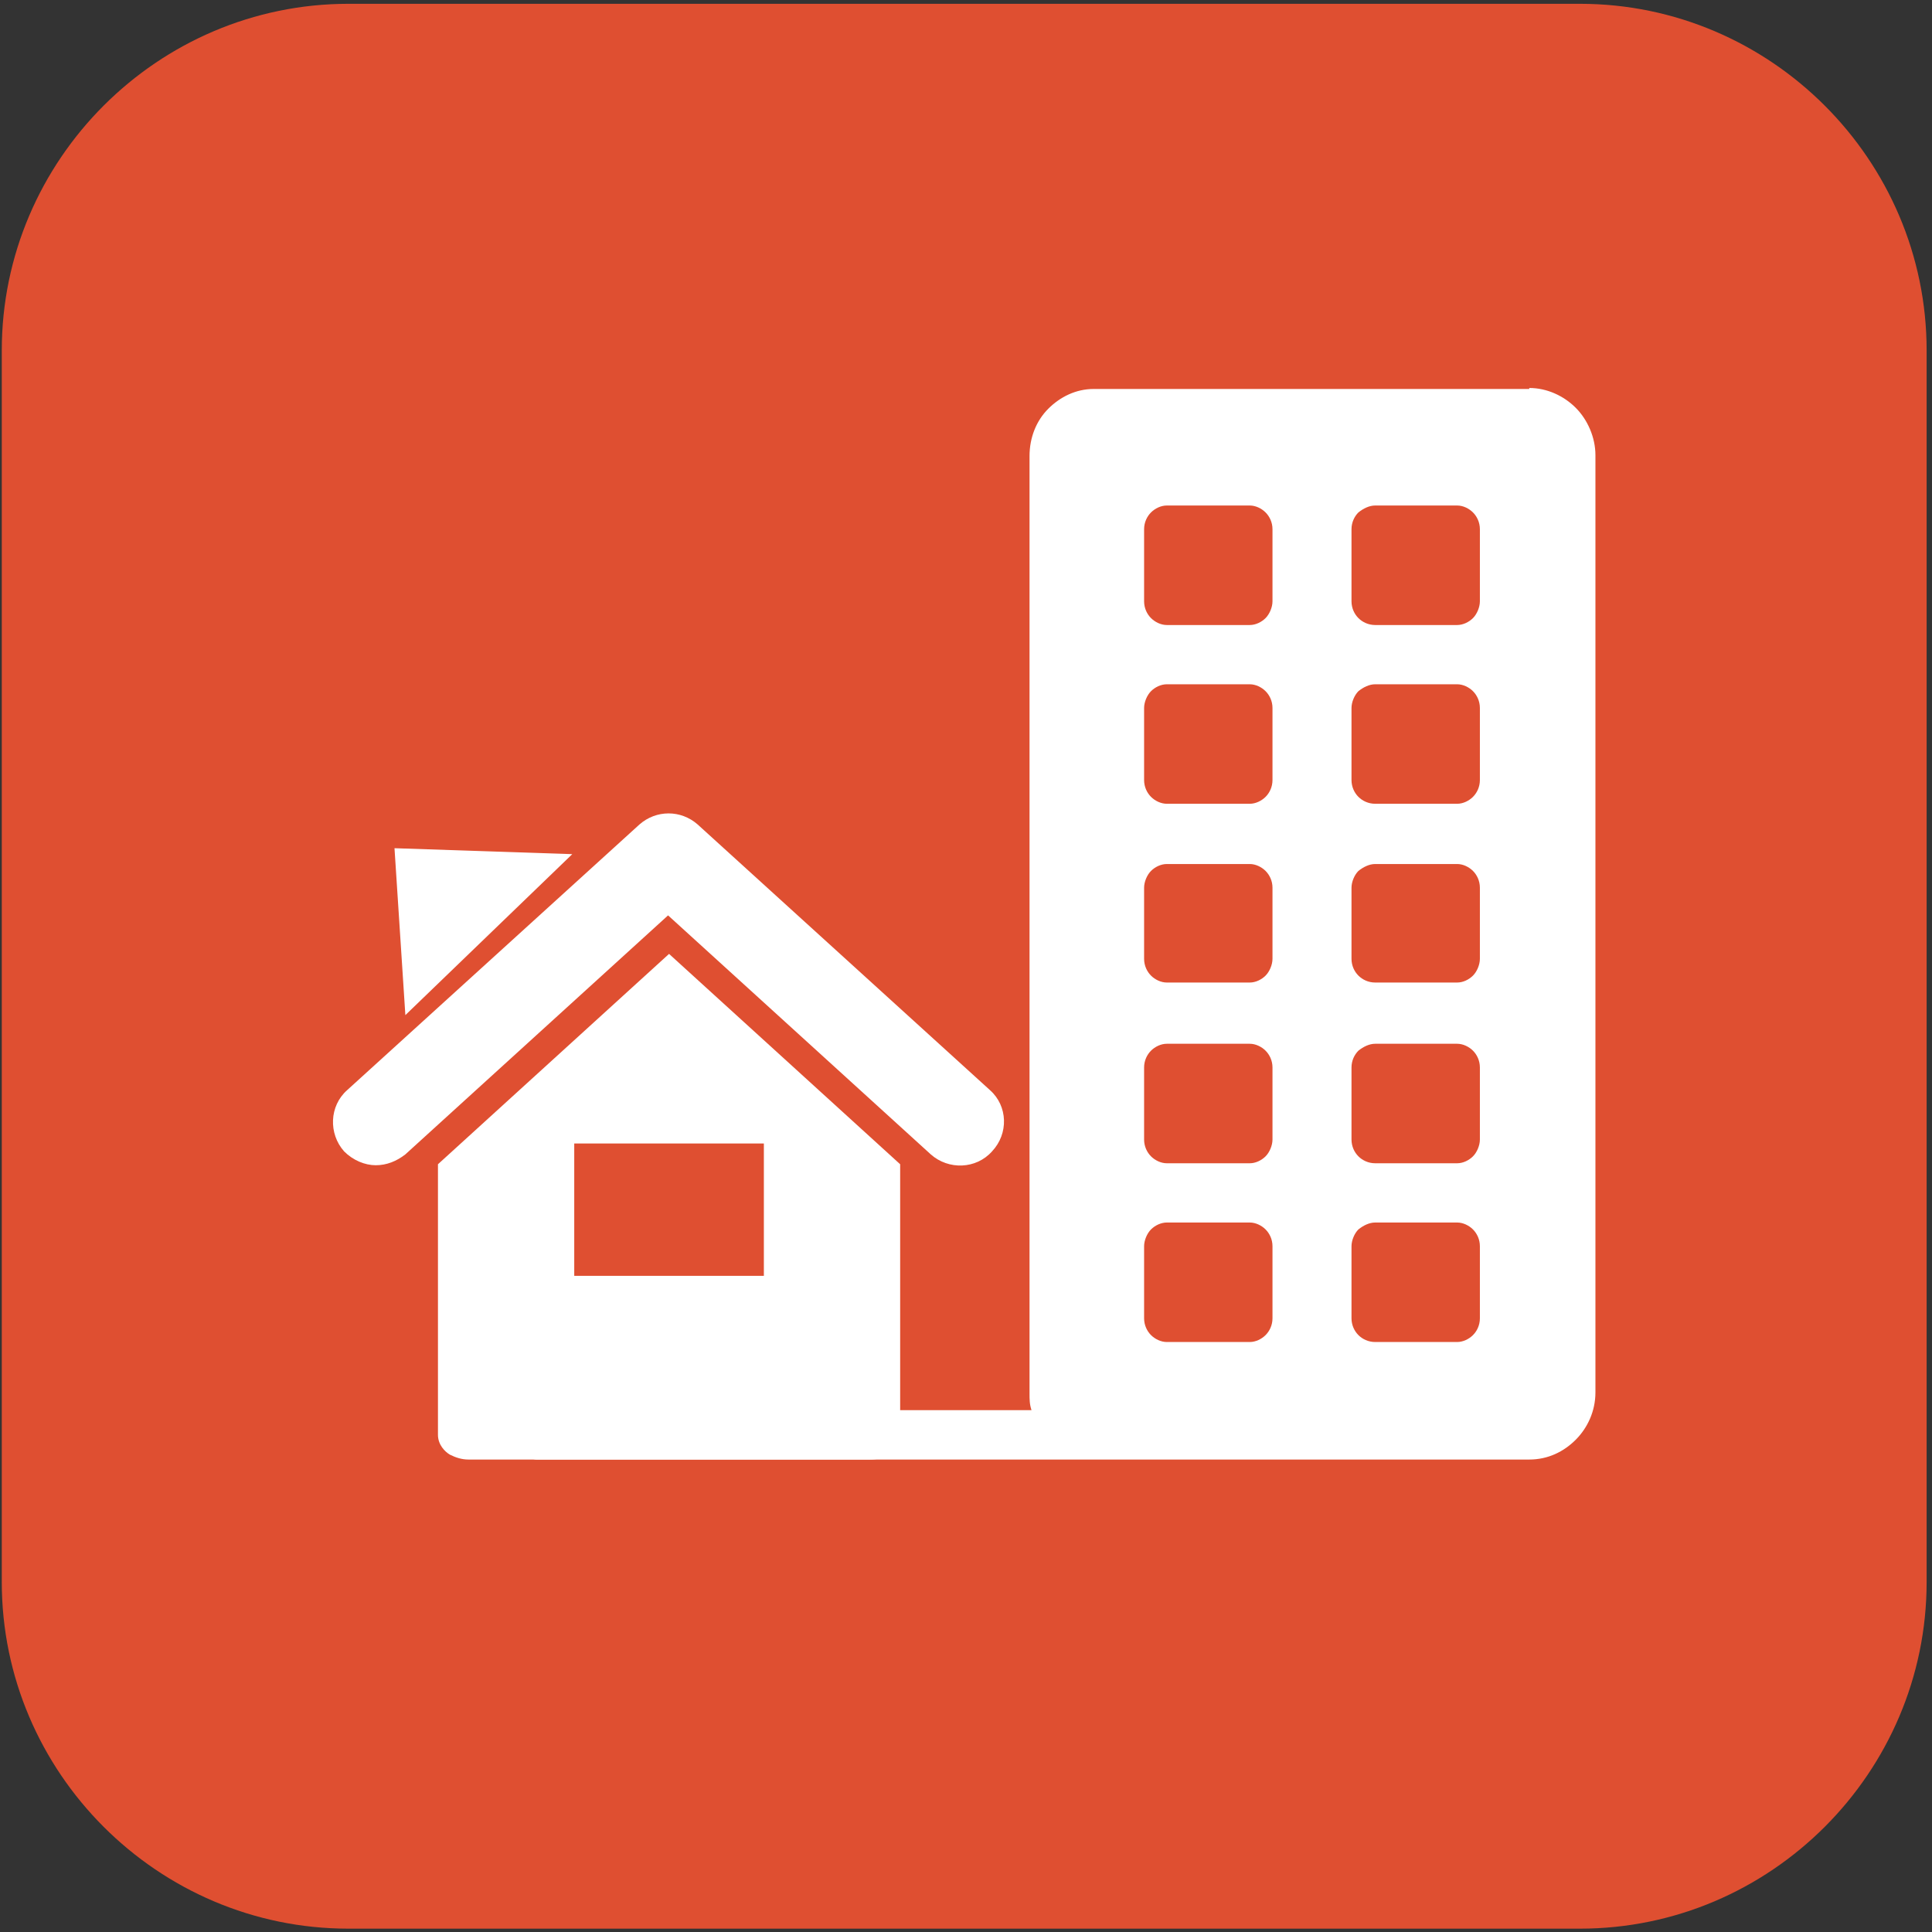
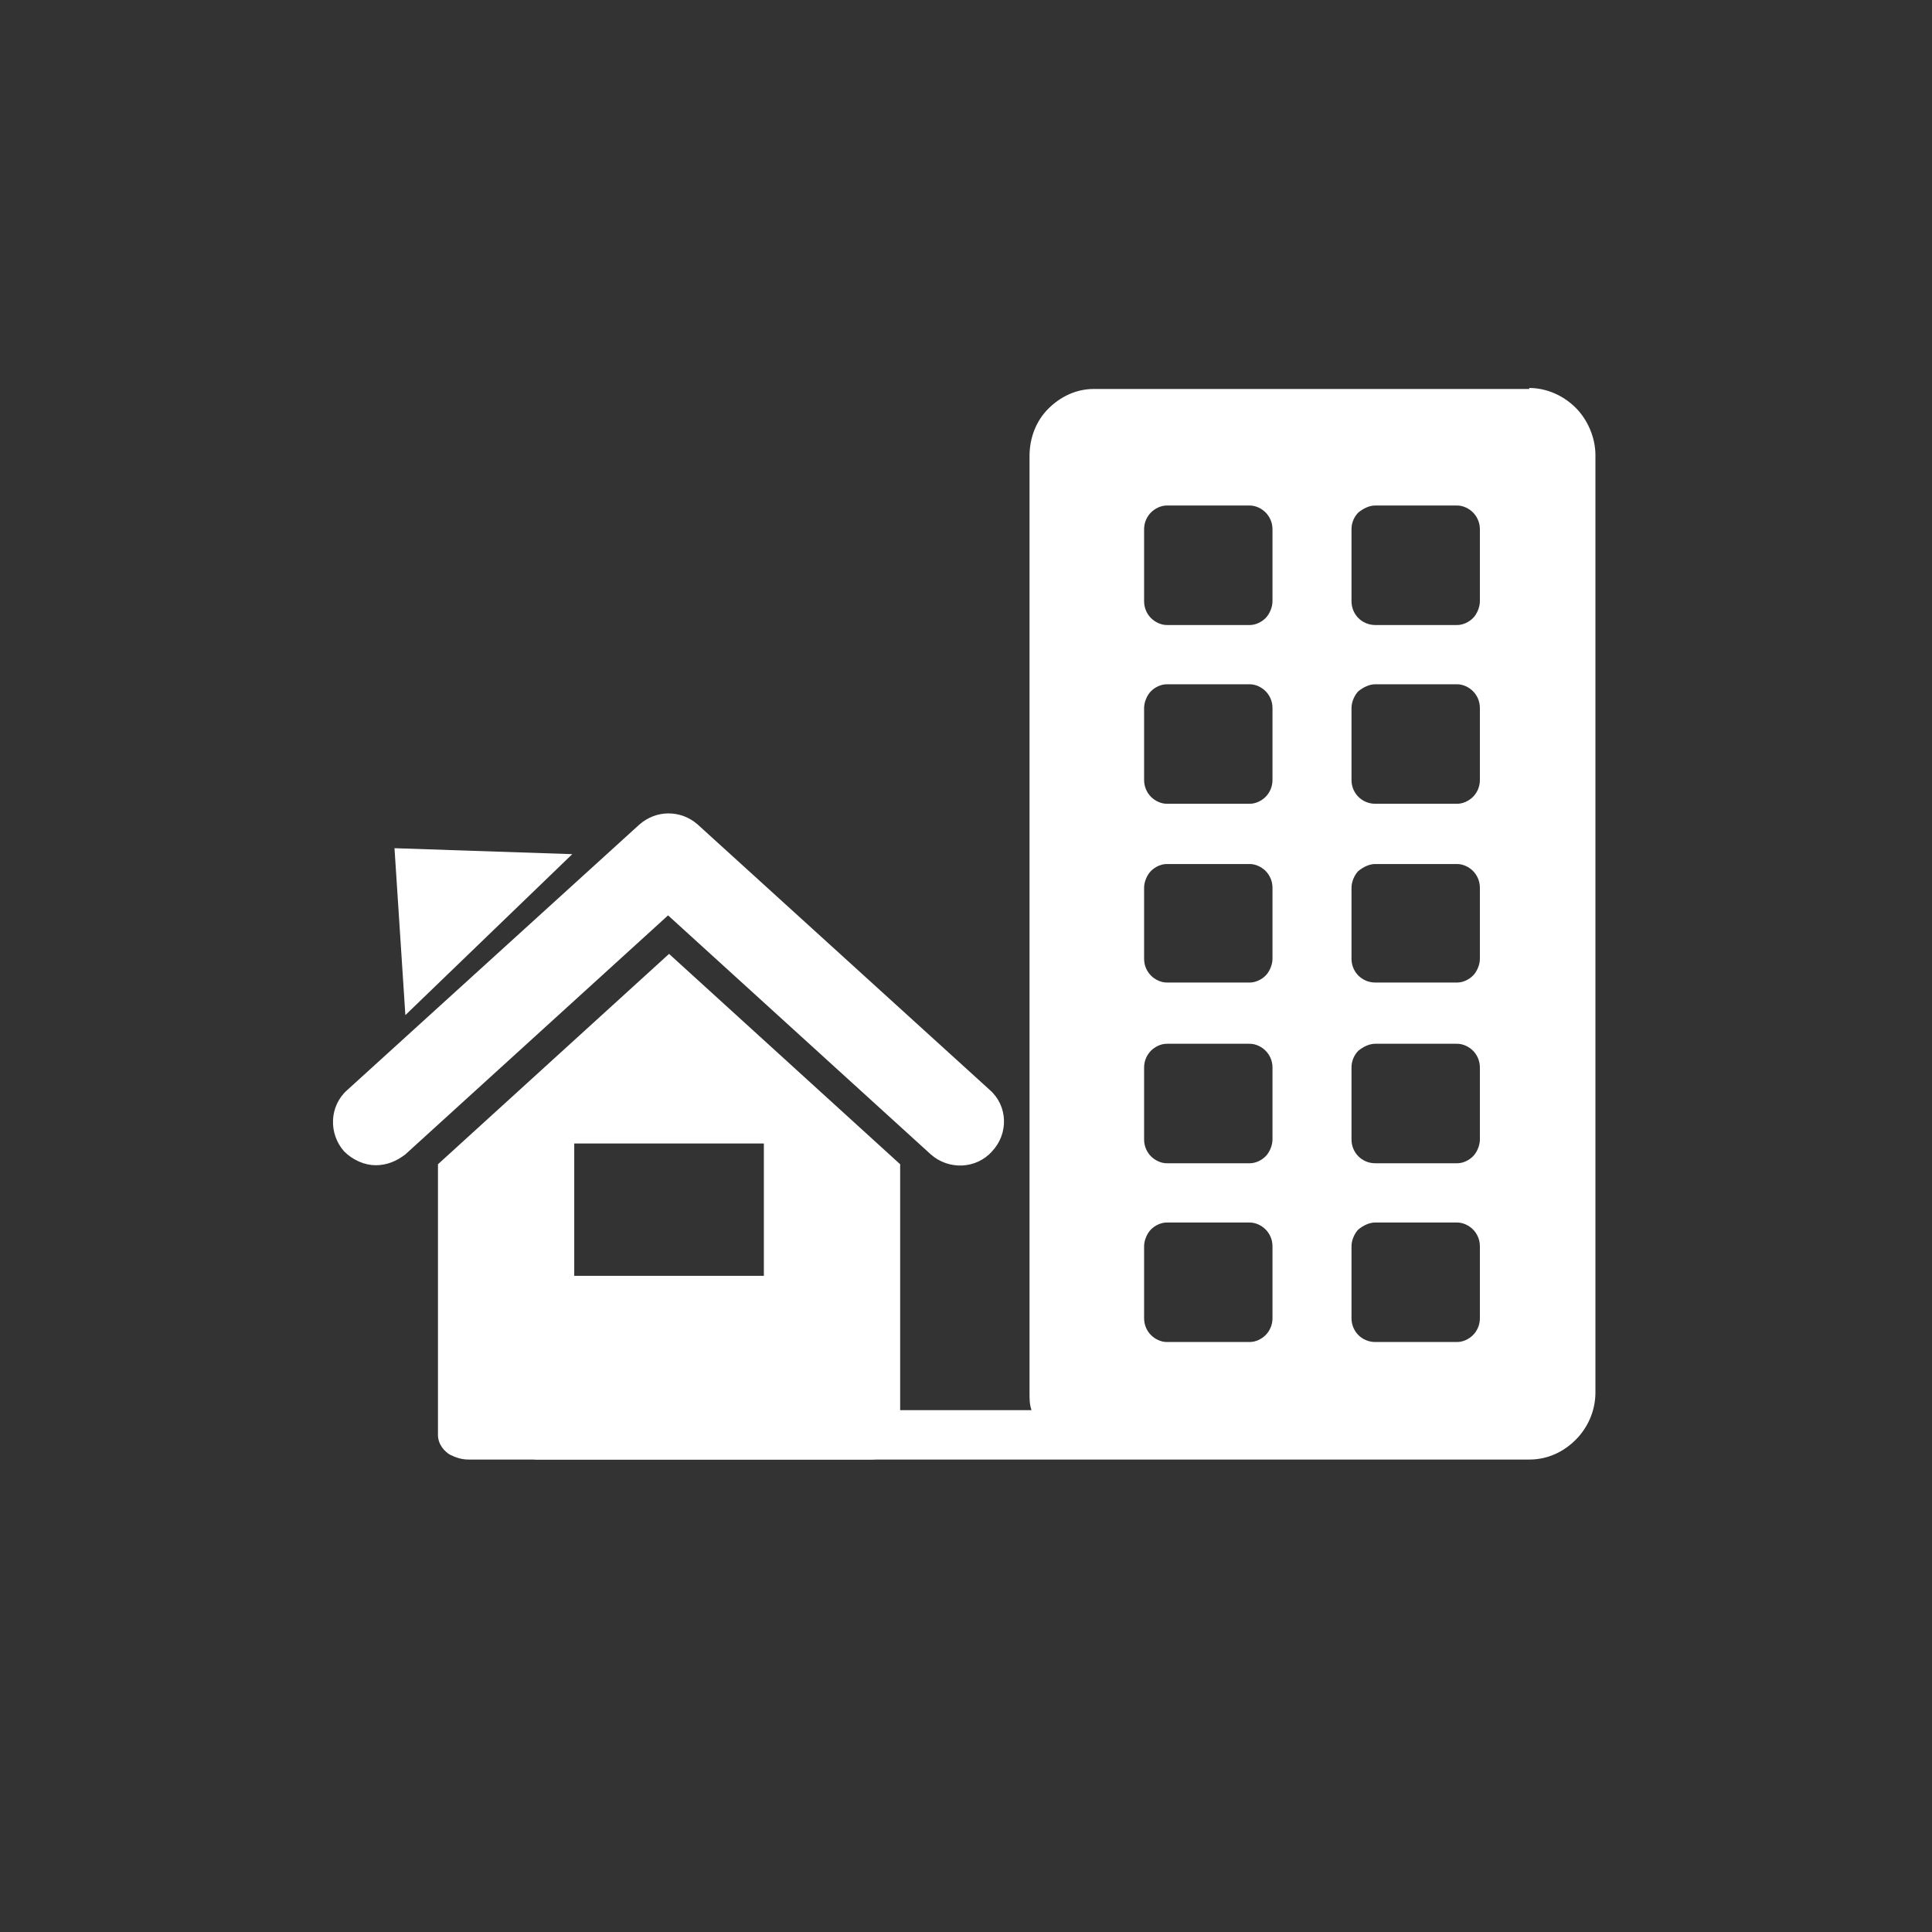
<svg xmlns="http://www.w3.org/2000/svg" width="163" height="163" viewBox="0 0 163 163" fill="none">
  <rect x="0" y="0" width="163" height="163" fill="#333333" stroke="none" />
-   <path fill-rule="evenodd" clip-rule="evenodd" d="M133.301 162.718H29.397C13.316 162.718 0.15 149.553 0.15 133.472V29.568C0.15 13.486 13.316 0.321 29.397 0.321H133.301C149.382 0.321 162.547 13.486 162.547 29.568V133.472C162.547 149.553 149.382 162.718 133.301 162.718Z" fill="#DF4F31" />
  <path fill-rule="evenodd" clip-rule="evenodd" d="M129.022 32.734C130.521 32.734 131.938 33.401 132.938 34.401C133.938 35.4 134.604 36.9 134.604 38.4V117.474C134.604 119.057 133.938 120.473 132.938 121.473C131.938 122.473 130.605 123.14 129.022 123.14H45.282C44.949 123.14 44.699 122.973 44.449 122.806C44.199 122.556 44.115 122.306 44.115 121.973V120.14C44.115 119.807 44.199 119.473 44.449 119.307C44.699 119.057 44.949 118.974 45.282 118.974H87.027C86.86 118.474 86.86 118.057 86.86 117.557V38.483C86.86 36.9 87.443 35.484 88.443 34.484C89.443 33.484 90.776 32.817 92.276 32.817H129.022V32.734ZM116.023 57.731C115.523 57.731 115.023 57.981 114.607 58.314C114.273 58.648 114.024 59.231 114.024 59.731V65.813C114.024 66.397 114.273 66.897 114.607 67.23C114.94 67.563 115.44 67.813 116.023 67.813H122.939C123.439 67.813 123.939 67.563 124.272 67.23C124.606 66.897 124.856 66.397 124.856 65.813V59.731C124.856 59.147 124.606 58.648 124.272 58.314C123.939 57.981 123.439 57.731 122.939 57.731H116.023ZM116.023 42.649C115.523 42.649 115.023 42.899 114.607 43.233C114.273 43.566 114.024 44.066 114.024 44.649V50.732C114.024 51.315 114.273 51.815 114.607 52.148C114.94 52.482 115.44 52.732 116.023 52.732H122.939C123.439 52.732 123.939 52.482 124.272 52.148C124.606 51.815 124.856 51.232 124.856 50.732V44.649C124.856 44.066 124.606 43.566 124.272 43.233C123.939 42.899 123.439 42.649 122.939 42.649H116.023ZM98.442 42.649C97.942 42.649 97.442 42.899 97.109 43.233C96.776 43.566 96.526 44.066 96.526 44.649V50.732C96.526 51.315 96.776 51.815 97.109 52.148C97.442 52.482 97.942 52.732 98.442 52.732H105.441C105.941 52.732 106.441 52.482 106.774 52.148C107.108 51.815 107.358 51.232 107.358 50.732V44.649C107.358 44.066 107.108 43.566 106.774 43.233C106.441 42.899 105.941 42.649 105.441 42.649H98.442ZM116.023 103.142C115.523 103.142 115.023 103.392 114.607 103.725C114.273 104.059 114.024 104.642 114.024 105.142V111.224C114.024 111.808 114.273 112.308 114.607 112.641C114.94 112.974 115.44 113.224 116.023 113.224H122.939C123.439 113.224 123.939 112.974 124.272 112.641C124.606 112.308 124.856 111.808 124.856 111.224V105.142C124.856 104.559 124.606 104.059 124.272 103.725C123.939 103.392 123.439 103.142 122.939 103.142H116.023ZM98.442 103.142C97.942 103.142 97.442 103.392 97.109 103.725C96.776 104.059 96.526 104.642 96.526 105.142V111.224C96.526 111.808 96.776 112.308 97.109 112.641C97.442 112.974 97.942 113.224 98.442 113.224H105.441C105.941 113.224 106.441 112.974 106.774 112.641C107.108 112.308 107.358 111.808 107.358 111.224V105.142C107.358 104.559 107.108 104.059 106.774 103.725C106.441 103.392 105.941 103.142 105.441 103.142H98.442ZM116.023 88.061C115.523 88.061 115.023 88.311 114.607 88.644C114.273 88.977 114.024 89.477 114.024 90.061V96.143C114.024 96.726 114.273 97.226 114.607 97.559C114.94 97.893 115.44 98.143 116.023 98.143H122.939C123.439 98.143 123.939 97.893 124.272 97.559C124.606 97.226 124.856 96.643 124.856 96.143V90.061C124.856 89.477 124.606 88.977 124.272 88.644C123.939 88.311 123.439 88.061 122.939 88.061H116.023ZM98.442 88.061C97.942 88.061 97.442 88.311 97.109 88.644C96.776 88.977 96.526 89.477 96.526 90.061V96.143C96.526 96.726 96.776 97.226 97.109 97.559C97.442 97.893 97.942 98.143 98.442 98.143H105.441C105.941 98.143 106.441 97.893 106.774 97.559C107.108 97.226 107.358 96.643 107.358 96.143V90.061C107.358 89.477 107.108 88.977 106.774 88.644C106.441 88.311 105.941 88.061 105.441 88.061H98.442ZM116.023 72.896C115.523 72.896 115.023 73.146 114.607 73.479C114.273 73.812 114.024 74.395 114.024 74.895V80.895C114.024 81.478 114.273 81.978 114.607 82.311C114.94 82.645 115.44 82.895 116.023 82.895H122.939C123.439 82.895 123.939 82.645 124.272 82.311C124.606 81.978 124.856 81.395 124.856 80.895V74.895C124.856 74.312 124.606 73.812 124.272 73.479C123.939 73.146 123.439 72.896 122.939 72.896H116.023ZM98.442 72.896C97.942 72.896 97.442 73.146 97.109 73.479C96.776 73.812 96.526 74.395 96.526 74.895V80.895C96.526 81.478 96.776 81.978 97.109 82.311C97.442 82.645 97.942 82.895 98.442 82.895H105.441C105.941 82.895 106.441 82.645 106.774 82.311C107.108 81.978 107.358 81.395 107.358 80.895V74.895C107.358 74.312 107.108 73.812 106.774 73.479C106.441 73.146 105.941 72.896 105.441 72.896H98.442ZM98.442 57.731C97.942 57.731 97.442 57.981 97.109 58.314C96.776 58.648 96.526 59.231 96.526 59.731V65.813C96.526 66.397 96.776 66.897 97.109 67.23C97.442 67.563 97.942 67.813 98.442 67.813H105.441C105.941 67.813 106.441 67.563 106.774 67.23C107.108 66.897 107.358 66.397 107.358 65.813V59.731C107.358 59.147 107.108 58.648 106.774 58.314C106.441 57.981 105.941 57.731 105.441 57.731H98.442Z" fill="white" />
  <path d="M83.527 91.977L58.864 69.563C57.447 68.313 55.364 68.313 53.947 69.563L29.284 91.977C27.784 93.31 27.701 95.643 29.034 97.143C29.784 97.893 30.784 98.309 31.7 98.309C32.617 98.309 33.45 97.976 34.2 97.393L56.364 77.229L78.528 97.393C80.028 98.726 82.361 98.643 83.694 97.143C85.11 95.643 85.027 93.31 83.527 91.977ZM36.95 98.226V121.057C36.95 121.89 37.533 122.473 37.949 122.723C38.449 122.973 38.949 123.14 39.533 123.14C51.948 123.14 60.947 123.14 73.362 123.14C73.945 123.14 74.445 123.056 74.945 122.723C75.445 122.473 75.945 121.89 75.945 121.057V98.226L56.447 80.478L36.95 98.226ZM48.448 96.476H64.446V107.642H48.448V96.476ZM33.283 71.562L48.282 72.063L34.2 85.644L33.283 71.562Z" fill="white" />
</svg>